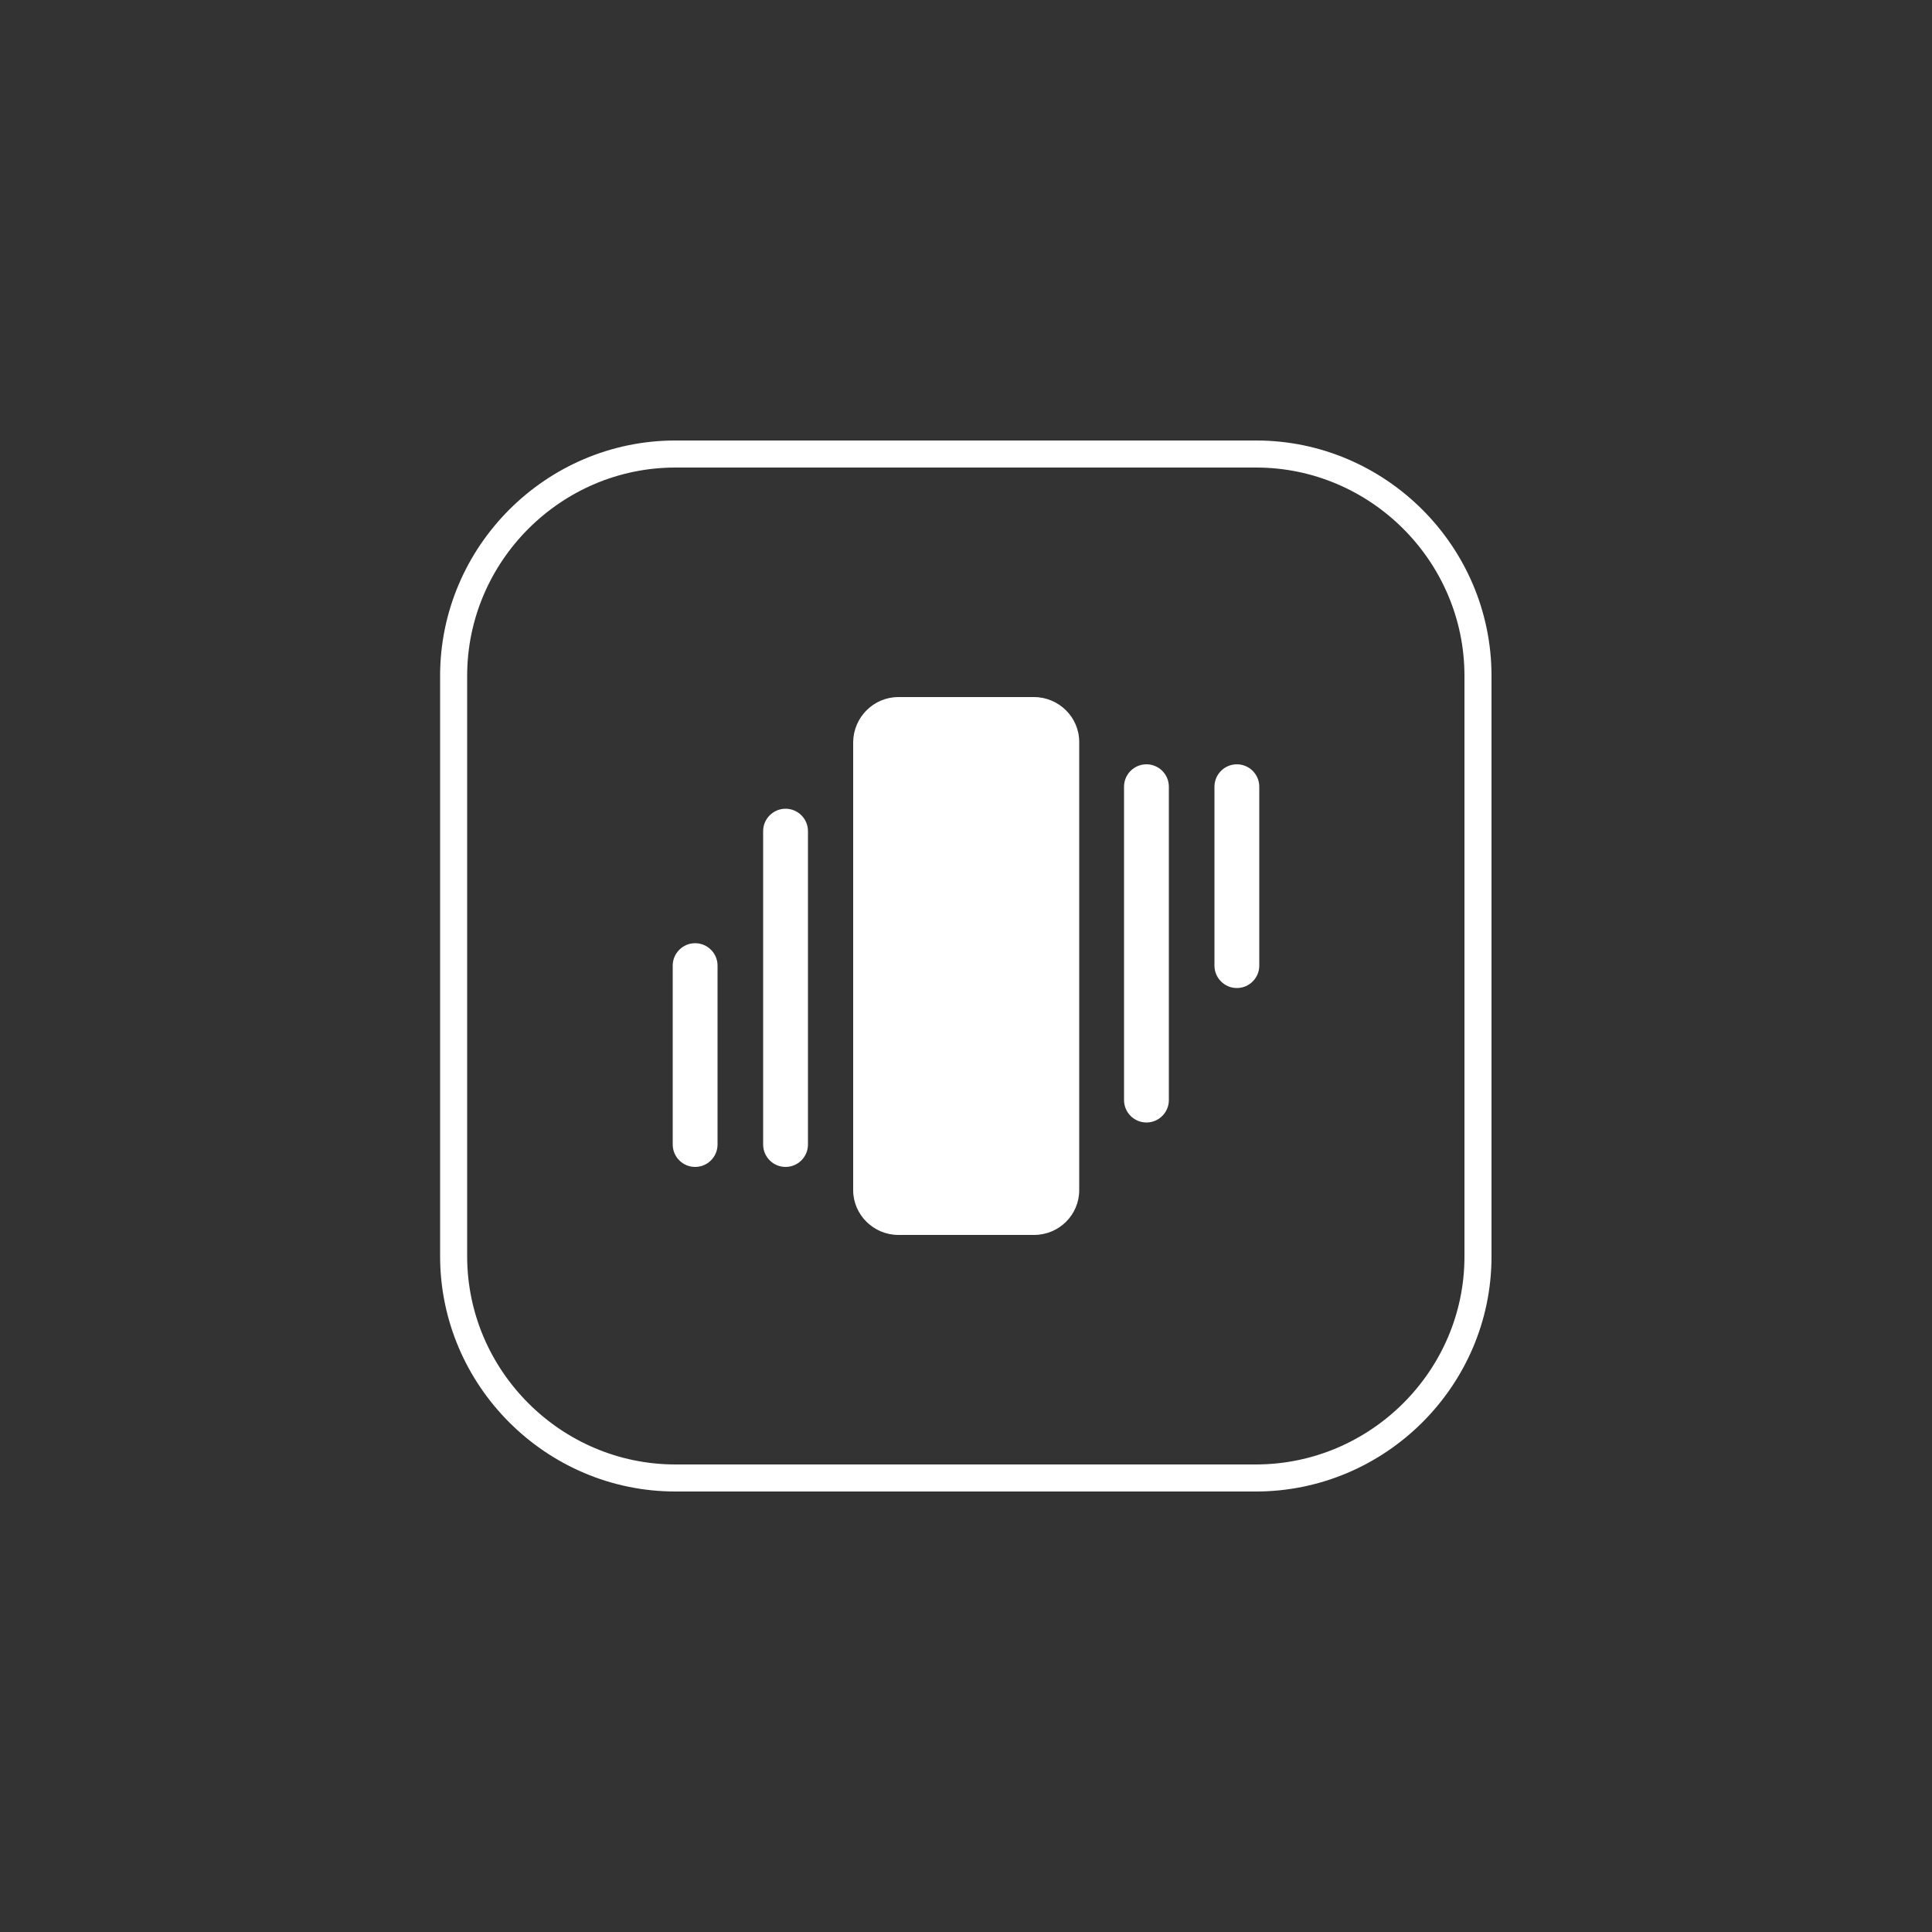
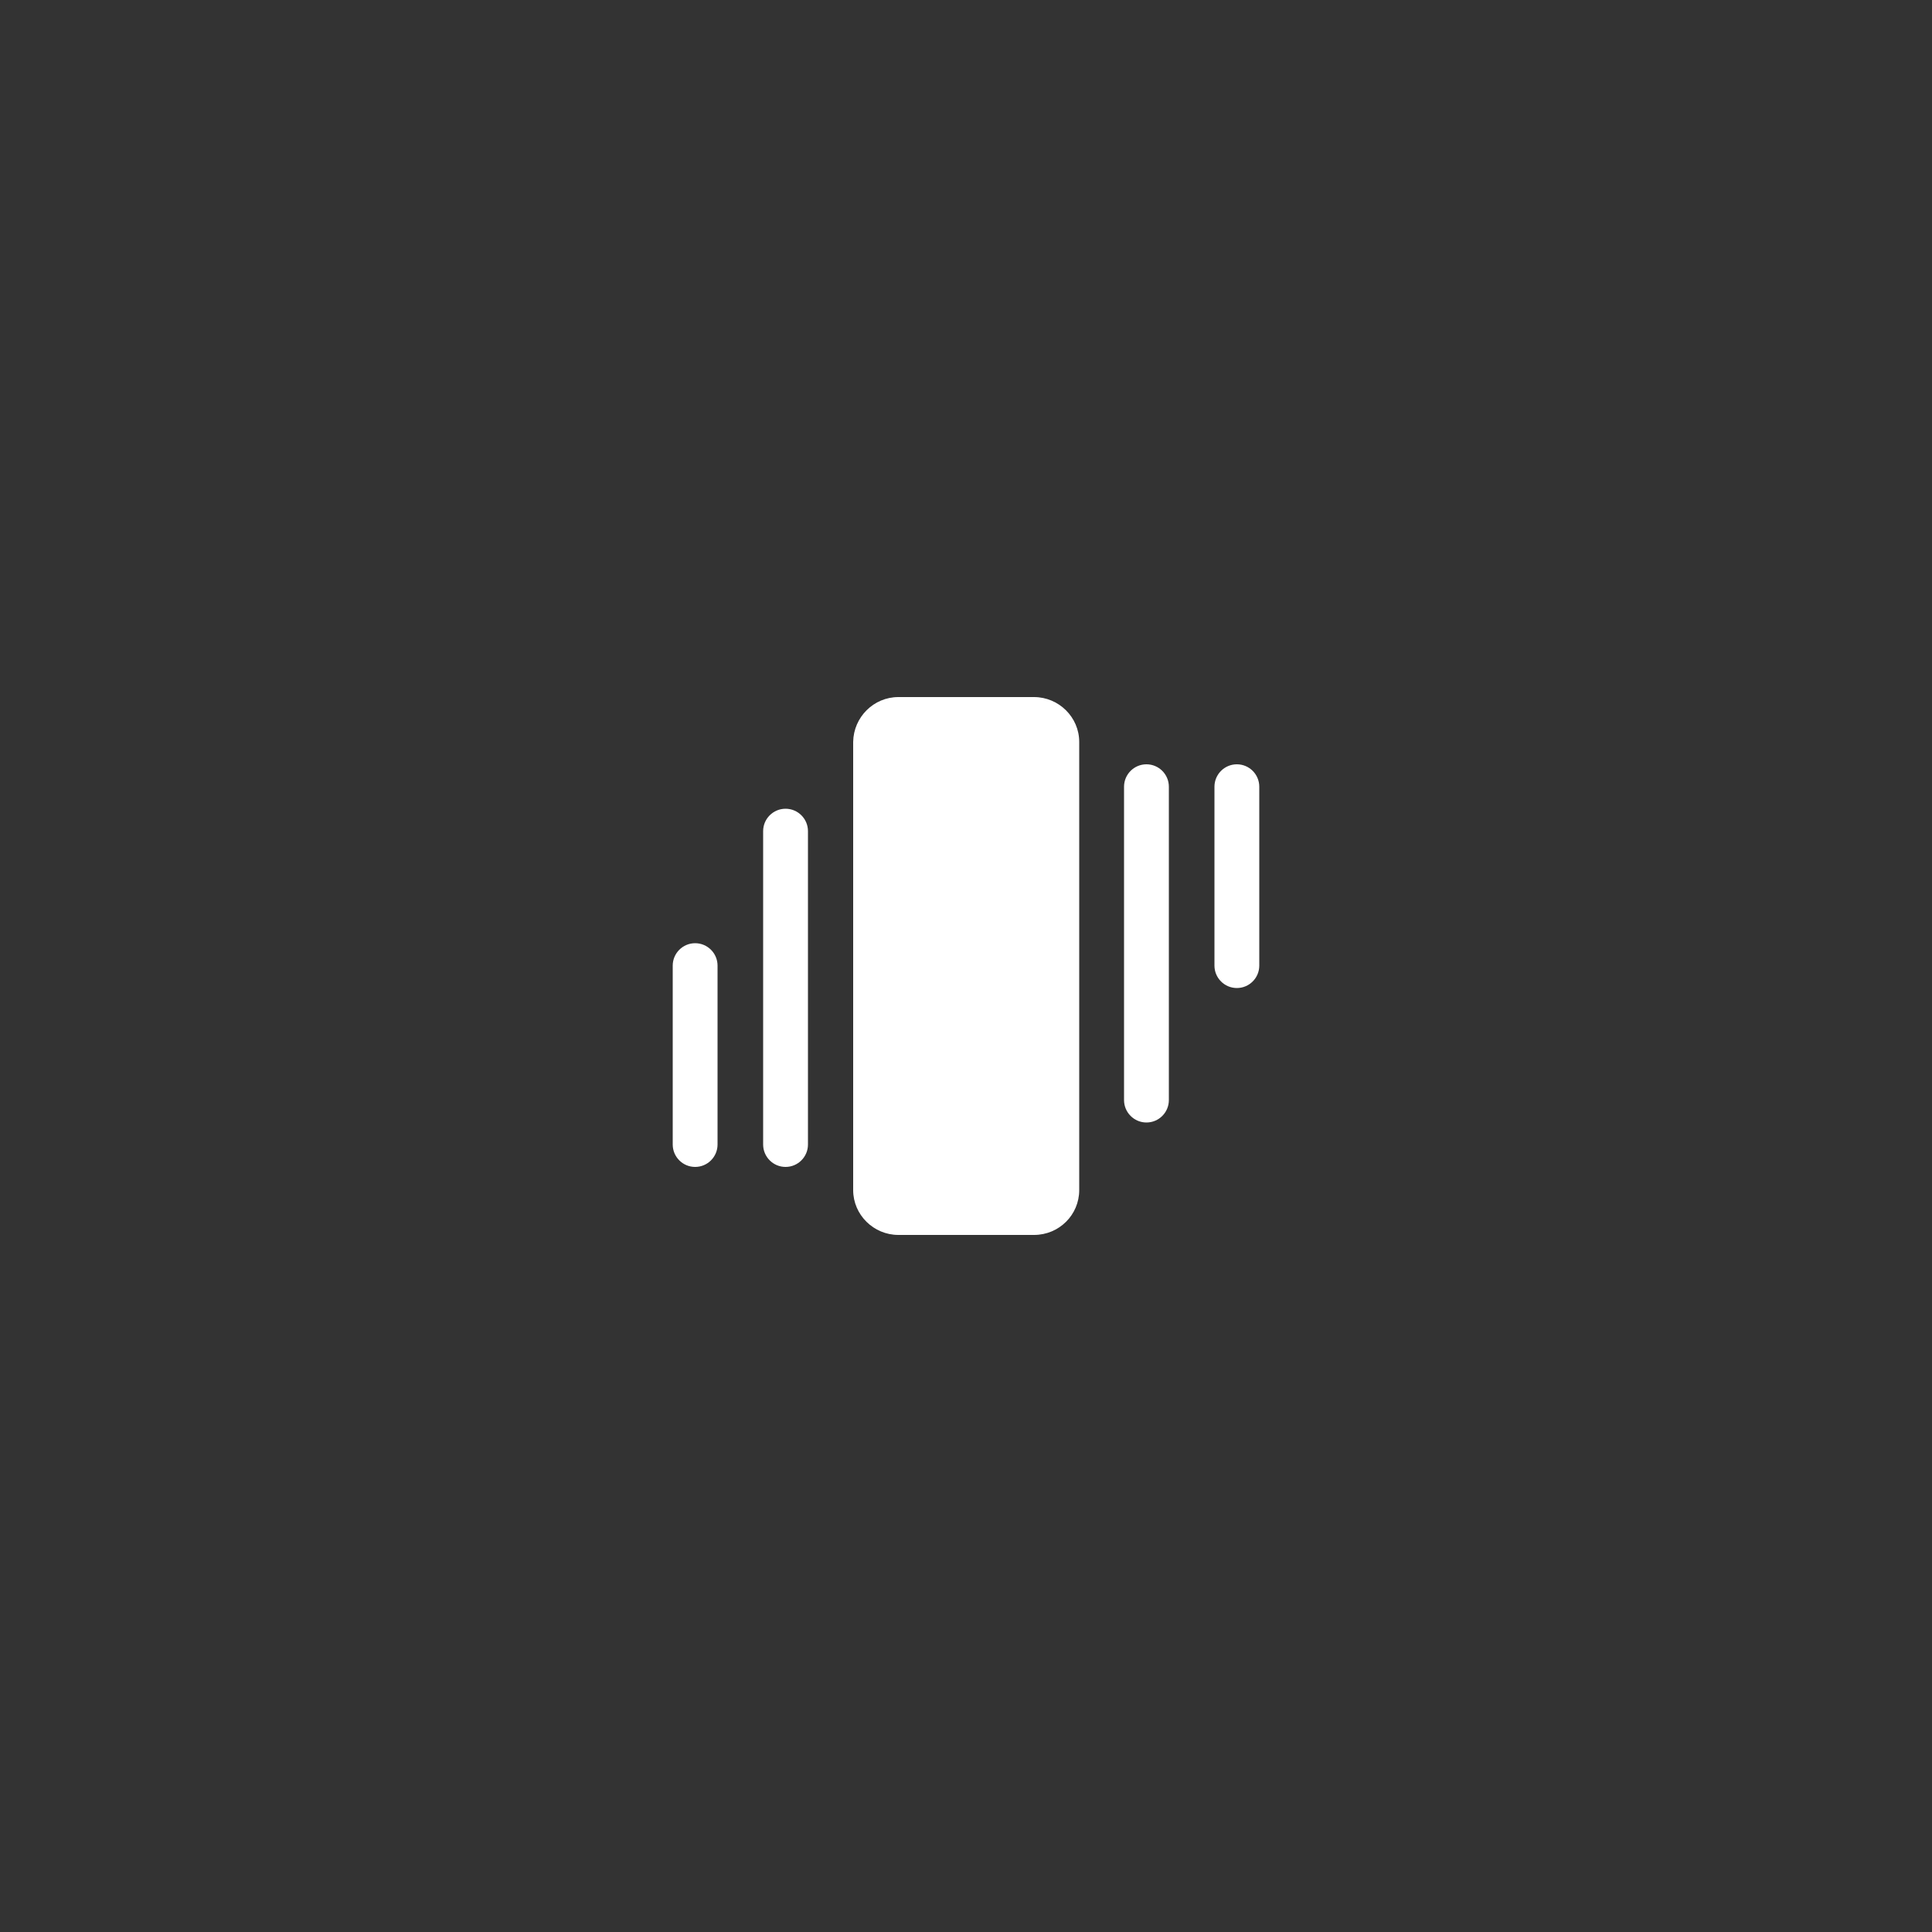
<svg xmlns="http://www.w3.org/2000/svg" version="1.1" id="图层_1" x="0px" y="0px" viewBox="0 0 500 500" style="enable-background:new 0 0 500 500;" xml:space="preserve">
  <rect x="0" y="0" width="500" height="500" fill="#333333" stroke="none" />
  <style type="text/css">
	.st0{fill:none;stroke:#FFFFFF;stroke-width:7;stroke-miterlimit:10;}
	.st1{fill:#FFFFFF;}
</style>
  <g>
    <g>
      <g>
-         <path class="st0" d="M325,382.5H174.8c-31.5,0-57.4-25.8-57.4-57.4V174.9c0-31.5,25.8-57.4,57.4-57.4h150.3     c31.5,0,57.4,25.8,57.4,57.4v150.3C382.5,356.7,356.6,382.5,325,382.5z" />
-       </g>
+         </g>
    </g>
    <g>
      <path class="st1" d="M232.5,180.4h35.1c6.4,0,11.7,5.2,11.7,11.6V308c0,6.4-5.2,11.6-11.7,11.6h-35.1c-6.4,0-11.7-5.2-11.7-11.6    v-116C220.9,185.6,226.1,180.4,232.5,180.4L232.5,180.4z M197.5,215.1c0-3.2,2.6-5.8,5.8-5.8s5.8,2.6,5.8,5.8v81.1    c0,3.2-2.6,5.8-5.8,5.8s-5.8-2.6-5.8-5.8C197.5,296.3,197.5,215.1,197.5,215.1z M290.9,203.6c0-3.2,2.6-5.8,5.8-5.8    s5.8,2.6,5.8,5.8v81.1c0,3.2-2.6,5.8-5.8,5.8s-5.8-2.6-5.8-5.8V203.6z M174.1,249.9c0-3.2,2.6-5.8,5.8-5.8s5.8,2.6,5.8,5.8v46.3    c0,3.2-2.6,5.8-5.8,5.8s-5.8-2.6-5.8-5.8V249.9z M314.3,203.6c0-3.2,2.6-5.8,5.8-5.8s5.8,2.6,5.8,5.8v46.3c0,3.2-2.6,5.8-5.8,5.8    s-5.8-2.6-5.8-5.8V203.6L314.3,203.6z" />
    </g>
  </g>
</svg>